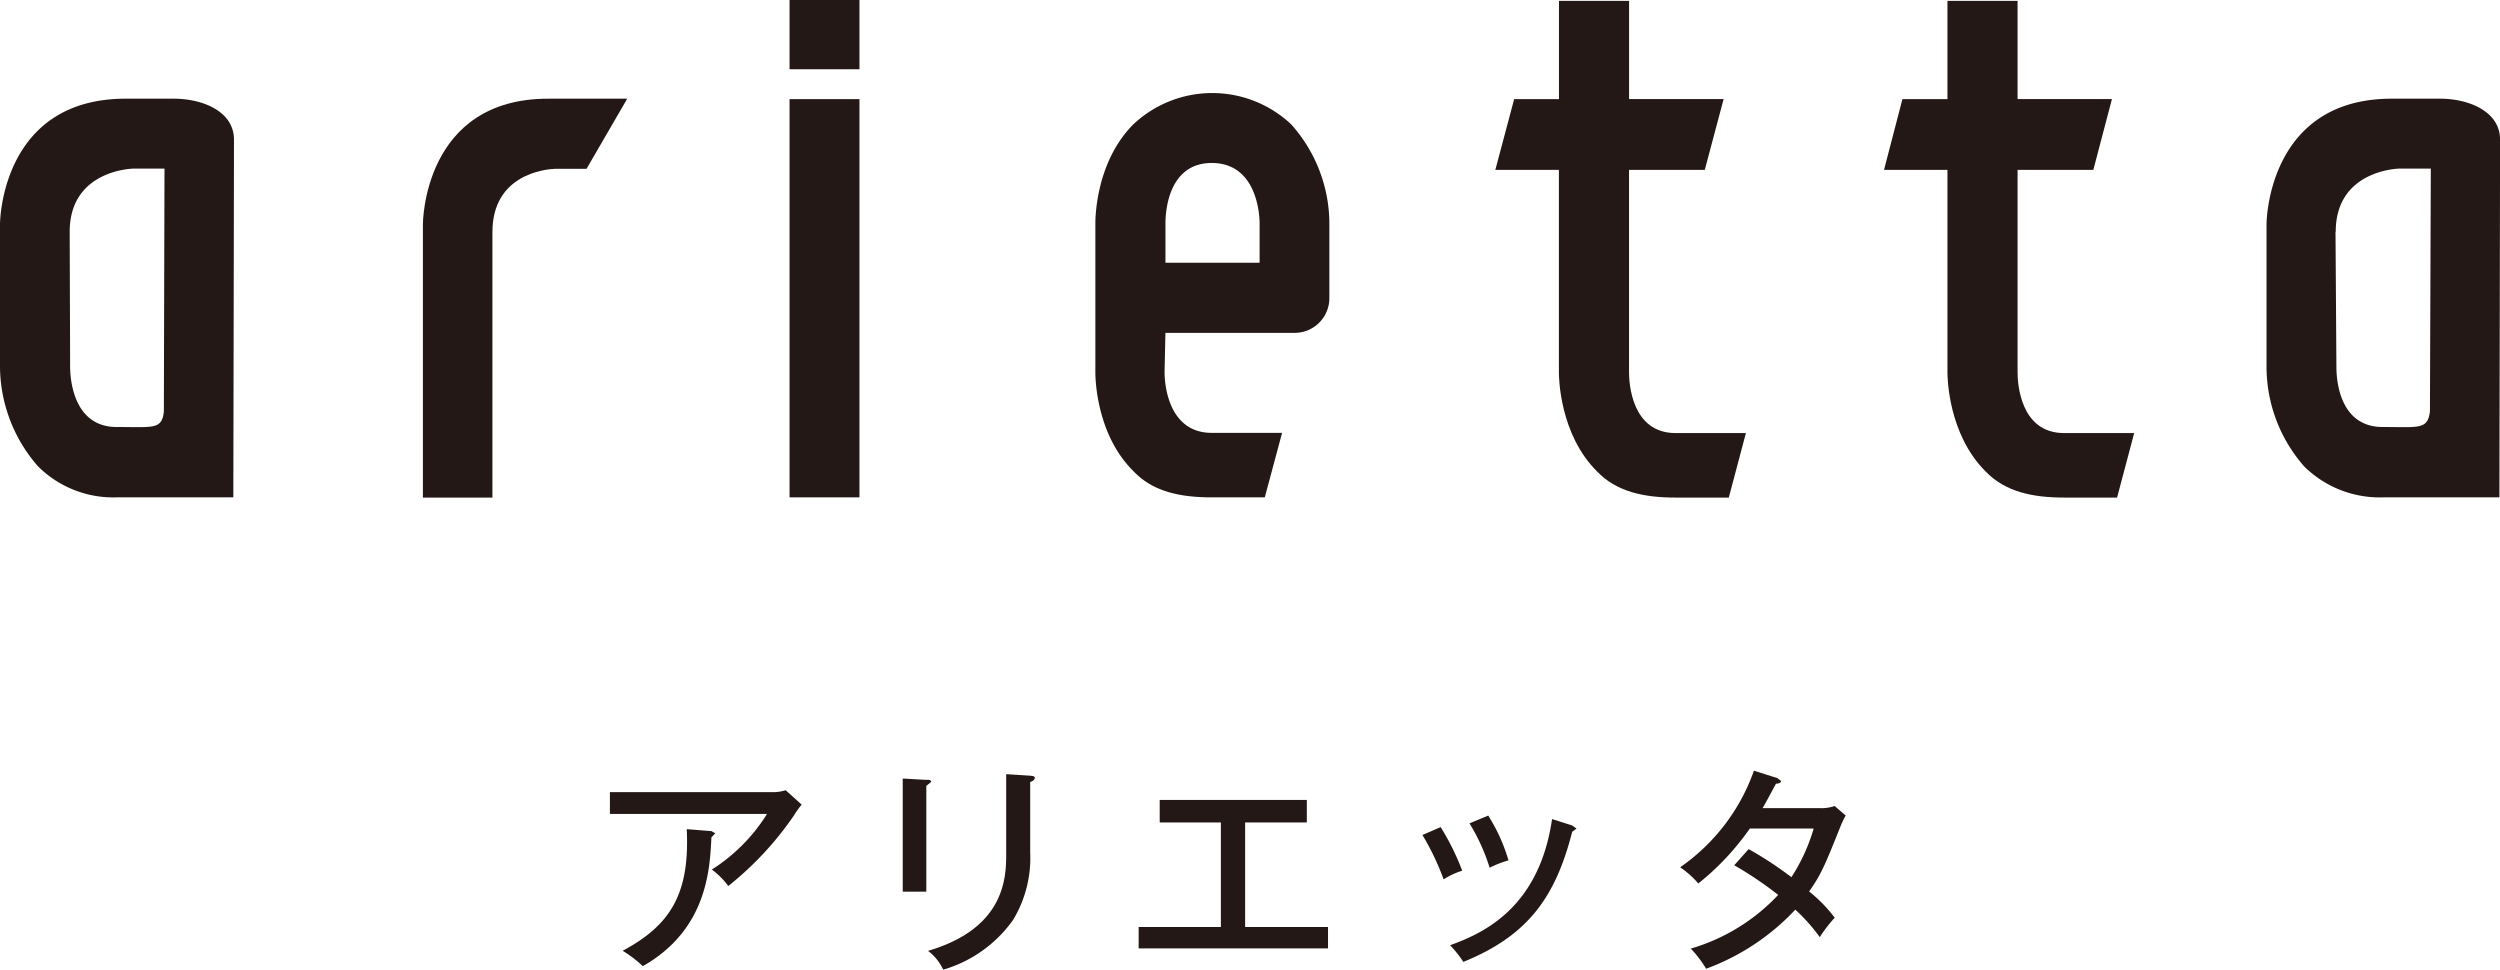
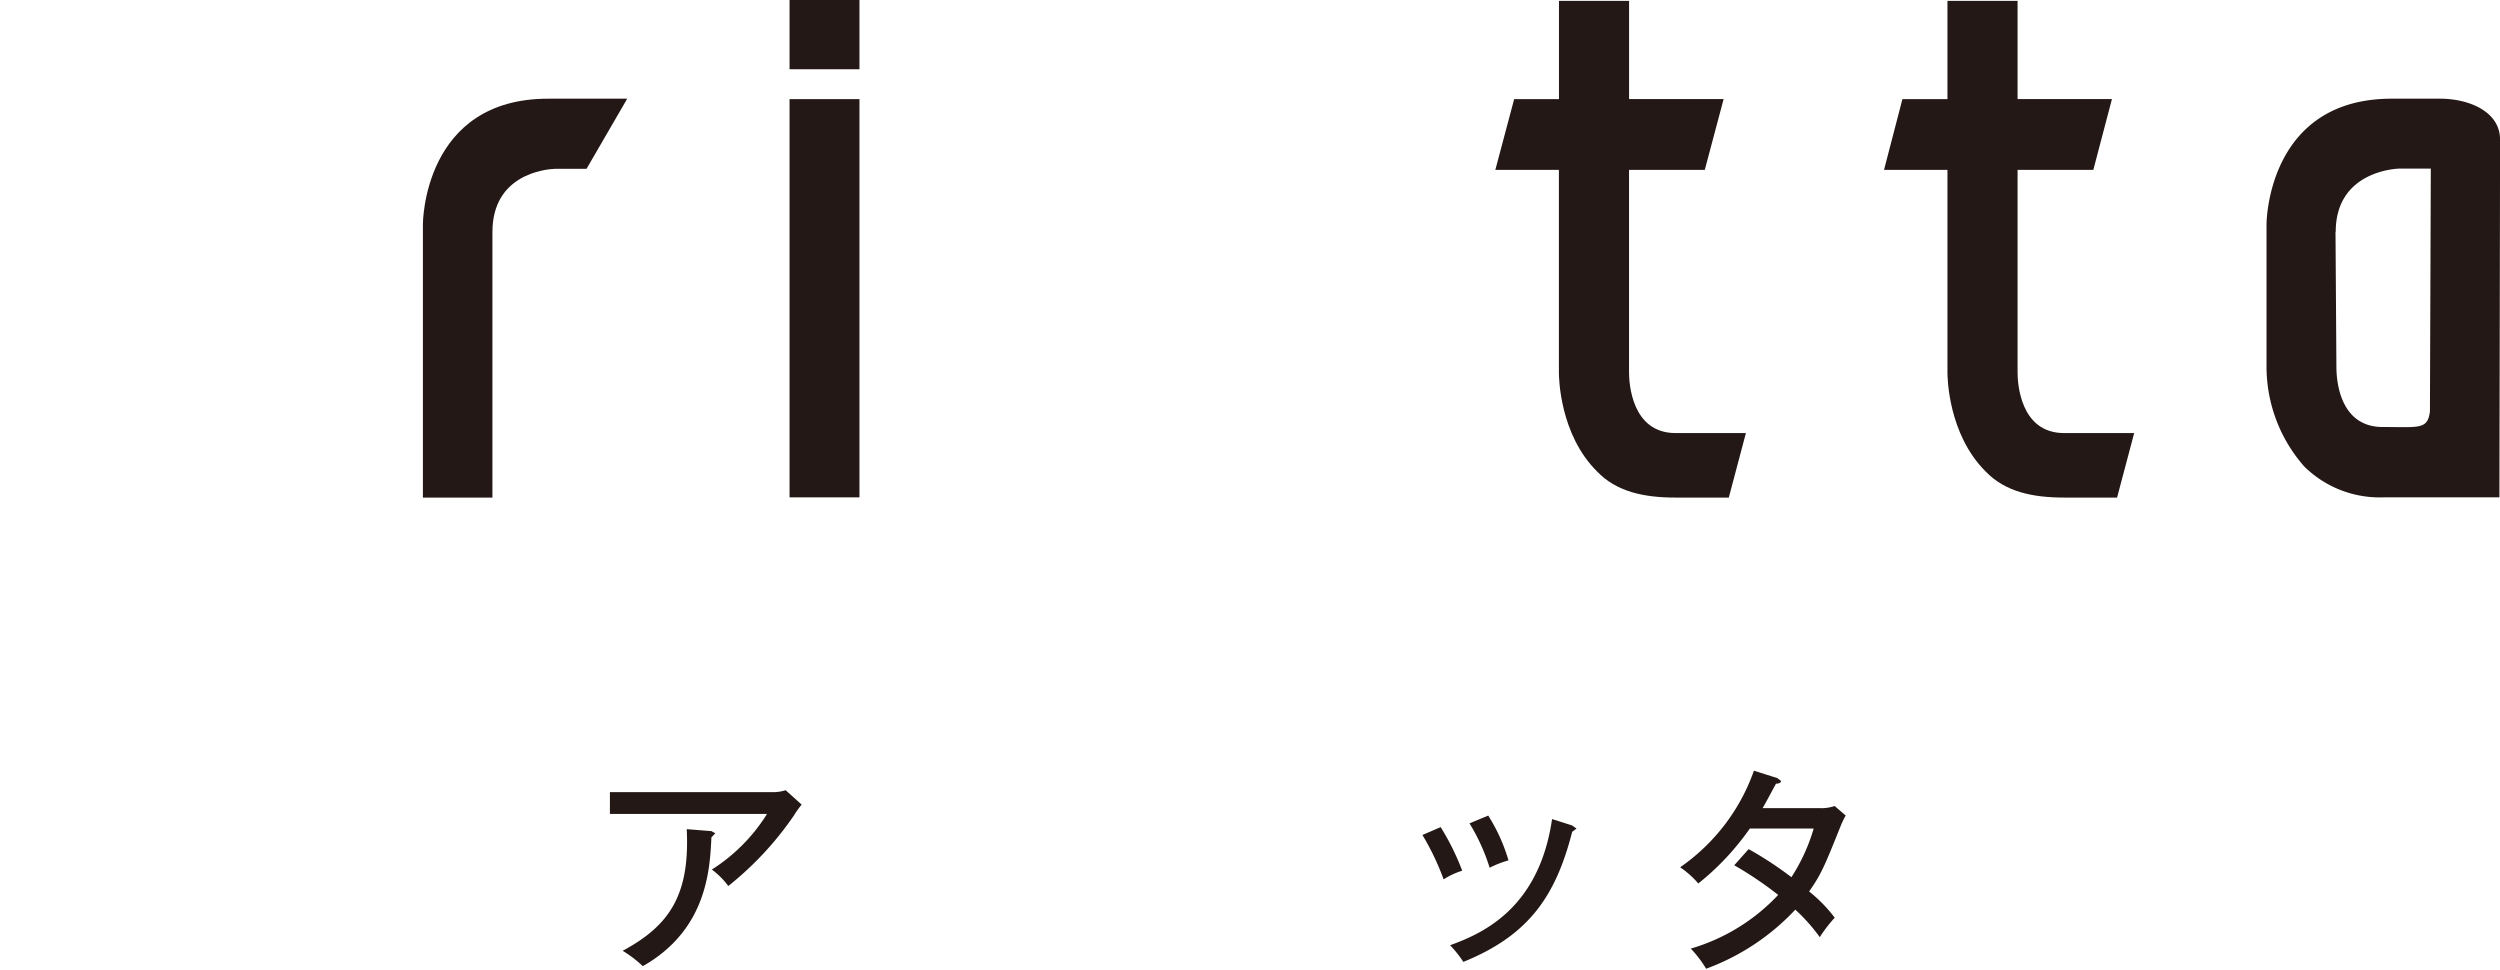
<svg xmlns="http://www.w3.org/2000/svg" id="logo_arietta" width="188.766" height="73.212" viewBox="0 0 188.766 73.212">
-   <path id="パス_67" data-name="パス 67" d="M8.808,34.662a8.053,8.053,0,0,1-5.932-2.337A11.506,11.506,0,0,1,0,24.791V14.038S0,4.511,9.56,4.56h3.563c2.19,0,4.543.964,4.543,3.089,0,2.451-.049,27.013-.049,27.013H8.808M5.262,14.61l.033,10.181c0,.8.18,4.559,3.514,4.559,2.762,0,3.415.212,3.563-1.16L12.42,9.839H10.083S5.262,9.9,5.262,14.61" transform="translate(0 2.892)" fill="#231815" />
  <path id="パス_68" data-name="パス 68" d="M113.5,34.662a8.106,8.106,0,0,1-5.932-2.337,11.4,11.4,0,0,1-2.844-7.534V14.038s0-9.527,9.527-9.478h3.579c2.173,0,4.527.964,4.527,3.089,0,2.451-.049,27.013-.049,27.013H113.5M109.933,14.61,110,24.791c0,.8.131,4.559,3.5,4.559,2.762,0,3.383.212,3.563-1.177l.065-18.336H114.77s-4.821.065-4.821,4.772" transform="translate(66.413 2.892)" fill="#231815" />
  <path id="パス_69" data-name="パス 69" d="M19.54,34.662V14.038s-.016-9.527,9.527-9.478h5.9L31.895,9.855h-2.4c-.735.033-4.706.425-4.706,4.772V34.678H19.54" transform="translate(12.392 2.892)" fill="#231815" />
-   <path id="パス_70" data-name="パス 70" d="M59.418,34.827c-2.4,0-4.461-.425-5.932-1.977-2.827-2.794-2.876-7.06-2.876-7.468V14.138c0-.441.049-4.657,2.876-7.485a8.695,8.695,0,0,1,11.9,0,11.265,11.265,0,0,1,2.893,7.485V19.76a2.625,2.625,0,0,1-2.68,2.647H55.9l-.065,2.974c0,.752.212,4.576,3.563,4.576h5.311l-1.307,4.87h-4m0-25.248c-3.35,0-3.5,3.808-3.5,4.559v2.974h7.109V14.138c0-.752-.245-4.559-3.612-4.559" transform="translate(32.097 2.727)" fill="#231815" />
  <rect id="長方形_26" data-name="長方形 26" width="5.278" height="30.069" transform="translate(59.616 7.485)" fill="#231815" />
  <rect id="長方形_27" data-name="長方形 27" width="5.278" height="5.229" transform="translate(59.616)" fill="#231815" />
  <path id="パス_71" data-name="パス 71" d="M82.7,32.675c-3.35,0-3.514-3.84-3.514-4.576V12.8h5.72l1.422-5.344H79.189V.04H73.895V7.459H70.512L69.09,12.8h4.8V28.1c0,.409.065,4.674,2.876,7.468,1.471,1.536,3.53,1.977,5.932,1.977h4.02l1.291-4.87H82.7" transform="translate(43.817 0.025)" fill="#231815" />
  <path id="パス_72" data-name="パス 72" d="M100.647,32.675c-3.35,0-3.514-3.84-3.514-4.576V12.8h5.72l1.405-5.344H97.133V.04H91.838V7.459h-3.4L87.05,12.8h4.788V28.1c0,.409.065,4.657,2.876,7.468,1.471,1.536,3.546,1.977,5.932,1.977h4l1.291-4.87h-5.295" transform="translate(55.207 0.025)" fill="#231815" />
  <path id="パス_73" data-name="パス 73" d="M40.535,36.657a2.976,2.976,0,0,0,.915-.147L42.659,37.6a6.277,6.277,0,0,0-.572.8,24.394,24.394,0,0,1-4.968,5.344,5.964,5.964,0,0,0-1.242-1.242,13.332,13.332,0,0,0,4.167-4.2H28.18V36.657H40.535M35.844,39.6l.294.163-.294.31c-.114,2.37-.31,6.962-5.18,9.723a8.893,8.893,0,0,0-1.52-1.16c3.53-1.9,5.082-4.2,4.837-9.184Z" transform="translate(17.872 23.155)" fill="#231815" />
-   <path id="パス_74" data-name="パス 74" d="M43.491,36.195c.212,0,.36,0,.36.163l-.36.294v7.991H41.71V36.1l1.781.1m7.844-.31c.278.016.343.065.343.147,0,.212-.229.278-.343.327v5.327a9.045,9.045,0,0,1-1.291,5.082,9.86,9.86,0,0,1-5.278,3.759,3.785,3.785,0,0,0-1.144-1.422c5.9-1.732,5.9-5.654,5.9-7.387V35.77l1.8.114Z" transform="translate(26.452 22.685)" fill="#231815" />
-   <path id="パス_75" data-name="パス 75" d="M60.65,46.553h6.259v1.618H52.61V46.553h6.21V38.66H54.2v-1.7H65.308v1.7H60.65Z" transform="translate(33.365 23.44)" fill="#231815" />
  <path id="パス_76" data-name="パス 76" d="M67.093,38.546a18.788,18.788,0,0,1,1.634,3.3,5.733,5.733,0,0,0-1.405.654,19.163,19.163,0,0,0-1.6-3.35l1.389-.6m9.92-.114.327.229-.327.245c-1.242,4.837-3.252,7.811-8.22,9.822a8.665,8.665,0,0,0-1-1.258c2.435-.882,6.717-2.762,7.7-9.527l1.536.49ZM70.7,37.7a13.248,13.248,0,0,1,1.52,3.366,7.971,7.971,0,0,0-1.422.556,14.967,14.967,0,0,0-1.52-3.35L70.7,37.68Z" transform="translate(41.68 23.897)" fill="#231815" />
  <path id="パス_77" data-name="パス 77" d="M82.794,41.526A26.962,26.962,0,0,1,86.03,43.65a13.938,13.938,0,0,0,1.683-3.677H82.892A19.77,19.77,0,0,1,79,44.124,7.04,7.04,0,0,0,77.63,42.9,14.9,14.9,0,0,0,83.2,35.61l1.765.556.278.212c0,.2-.294.212-.376.212-.327.588-.67,1.258-1.013,1.847H88.2a3.051,3.051,0,0,0,1.095-.163l.833.719a7.091,7.091,0,0,0-.343.7c-1.275,3.187-1.52,3.759-2.419,5.033A11.1,11.1,0,0,1,89.3,46.706a10.719,10.719,0,0,0-1.128,1.471A13.526,13.526,0,0,0,86.324,46.1a17.434,17.434,0,0,1-6.733,4.461,8.632,8.632,0,0,0-1.16-1.52,14.669,14.669,0,0,0,6.6-4.053,27.361,27.361,0,0,0-3.317-2.239l1.062-1.193" transform="translate(49.233 22.584)" fill="#231815" />
</svg>